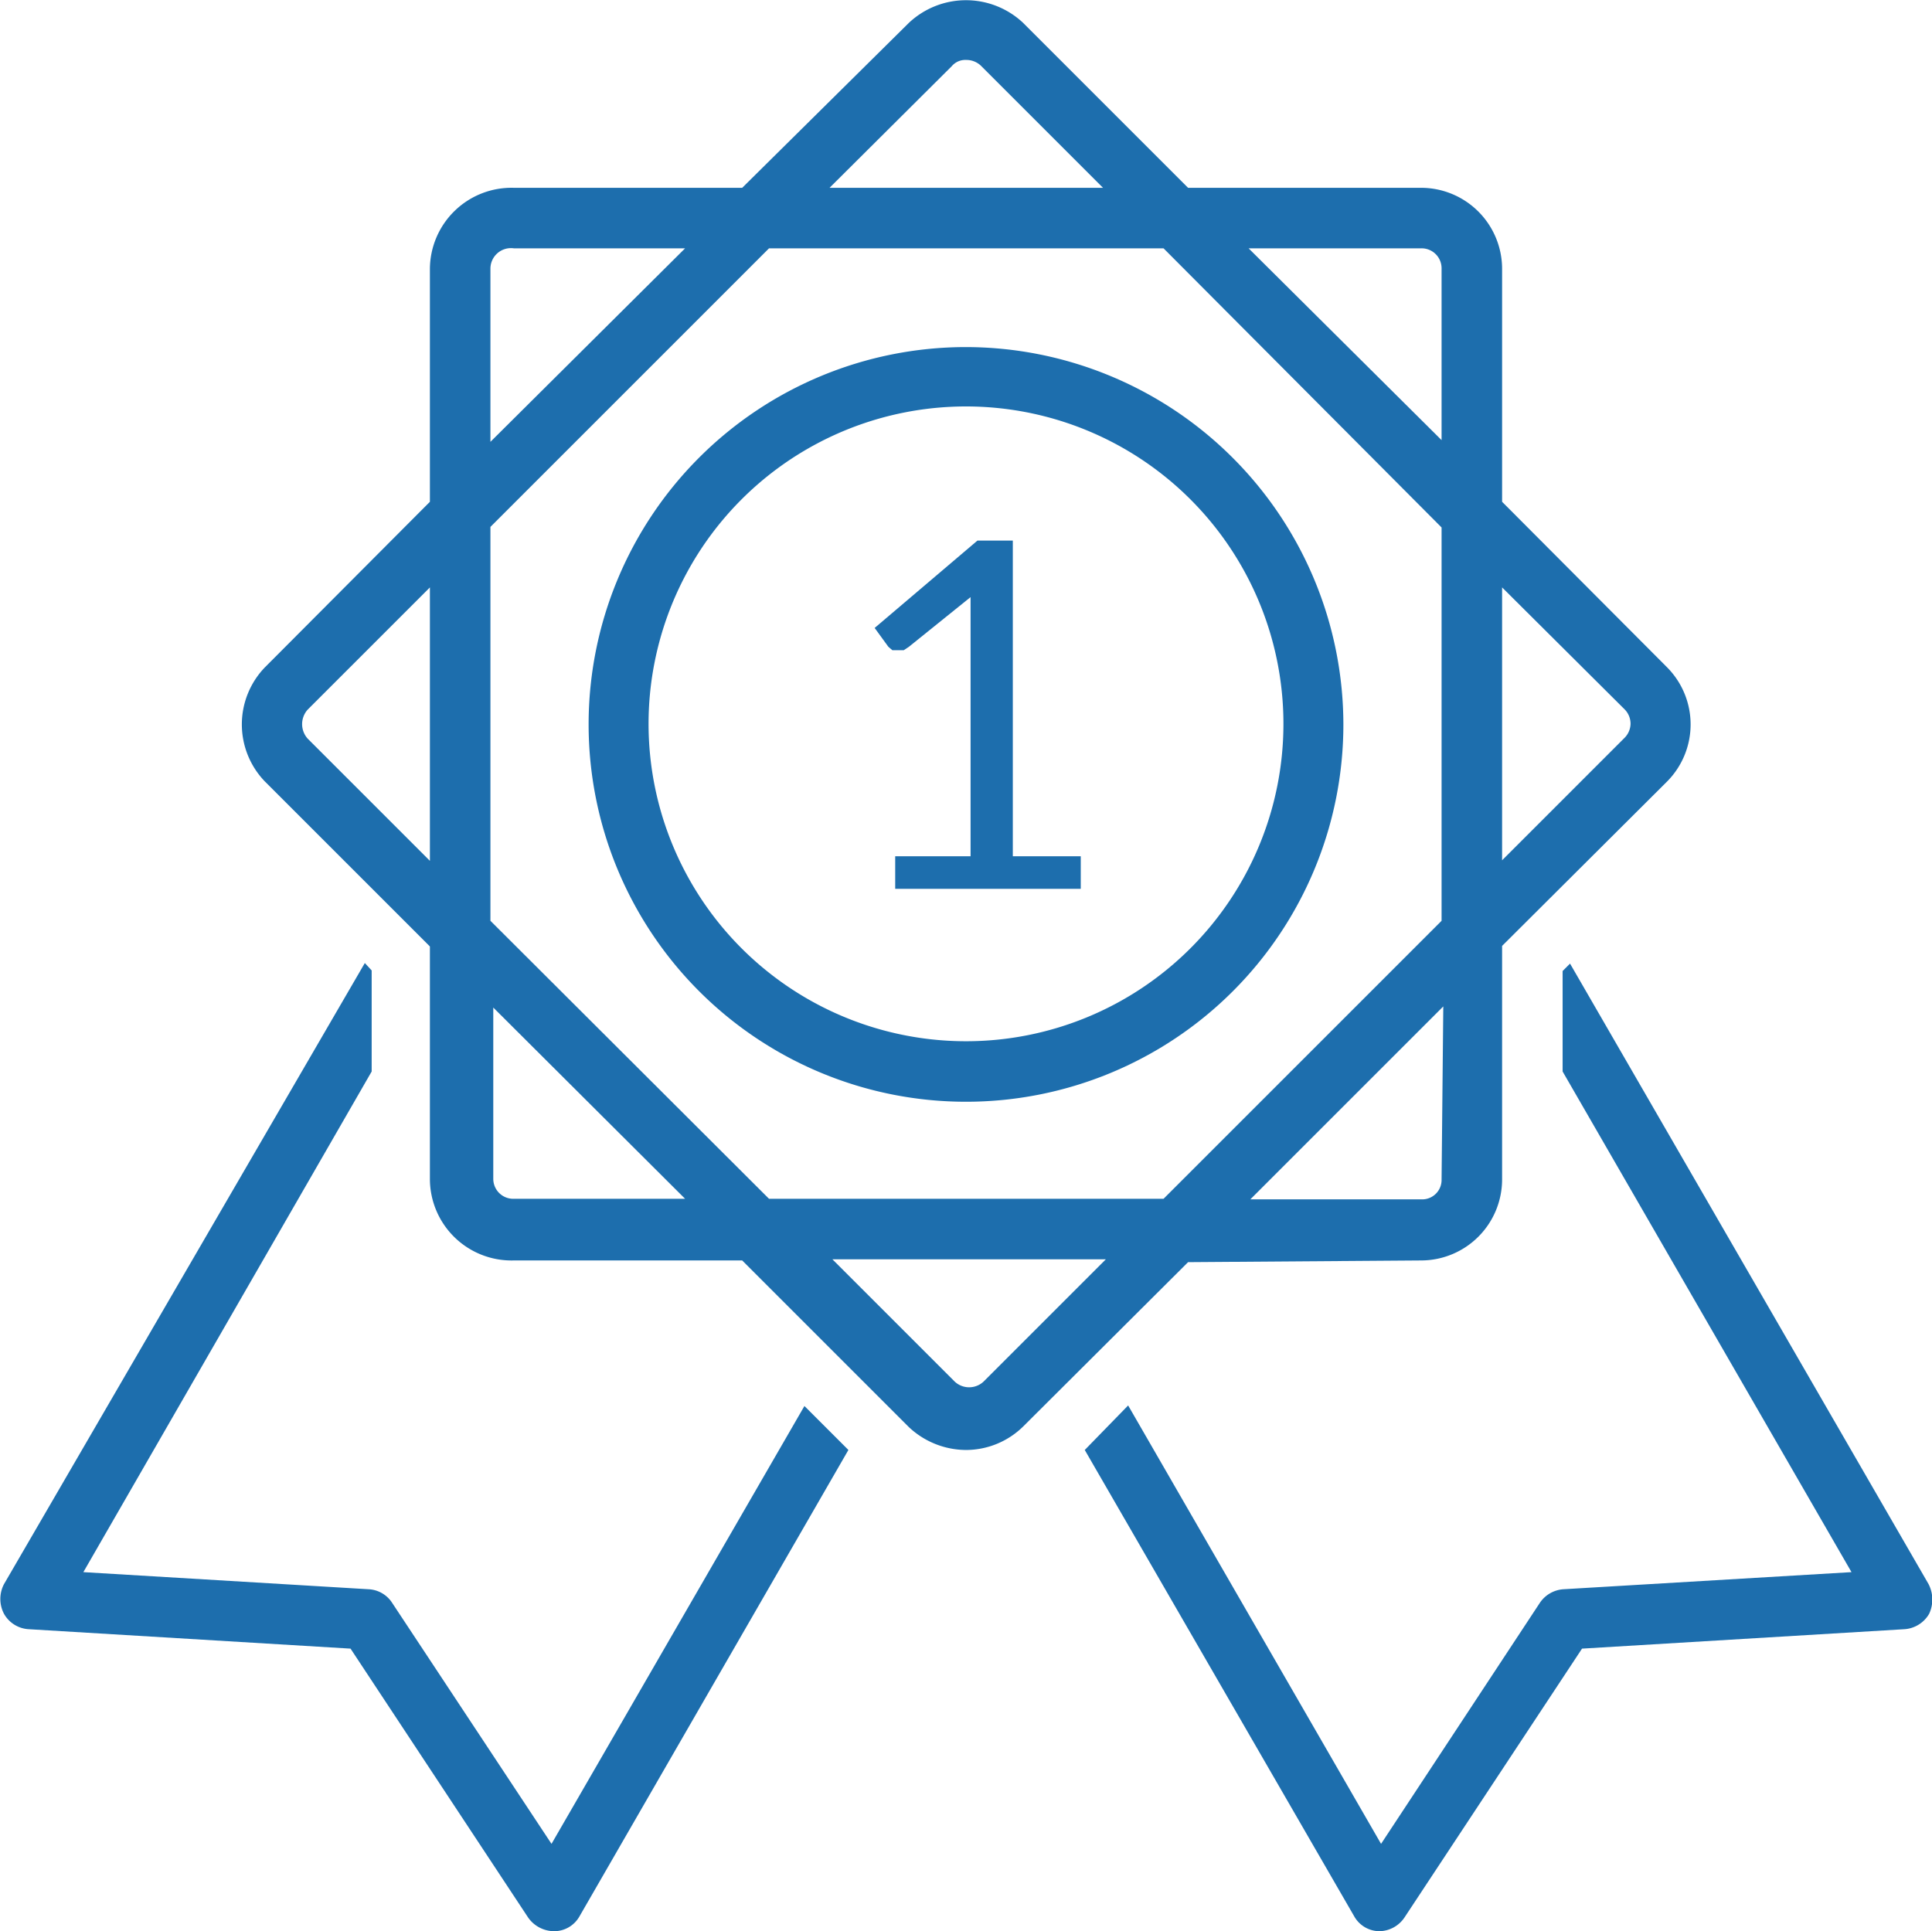
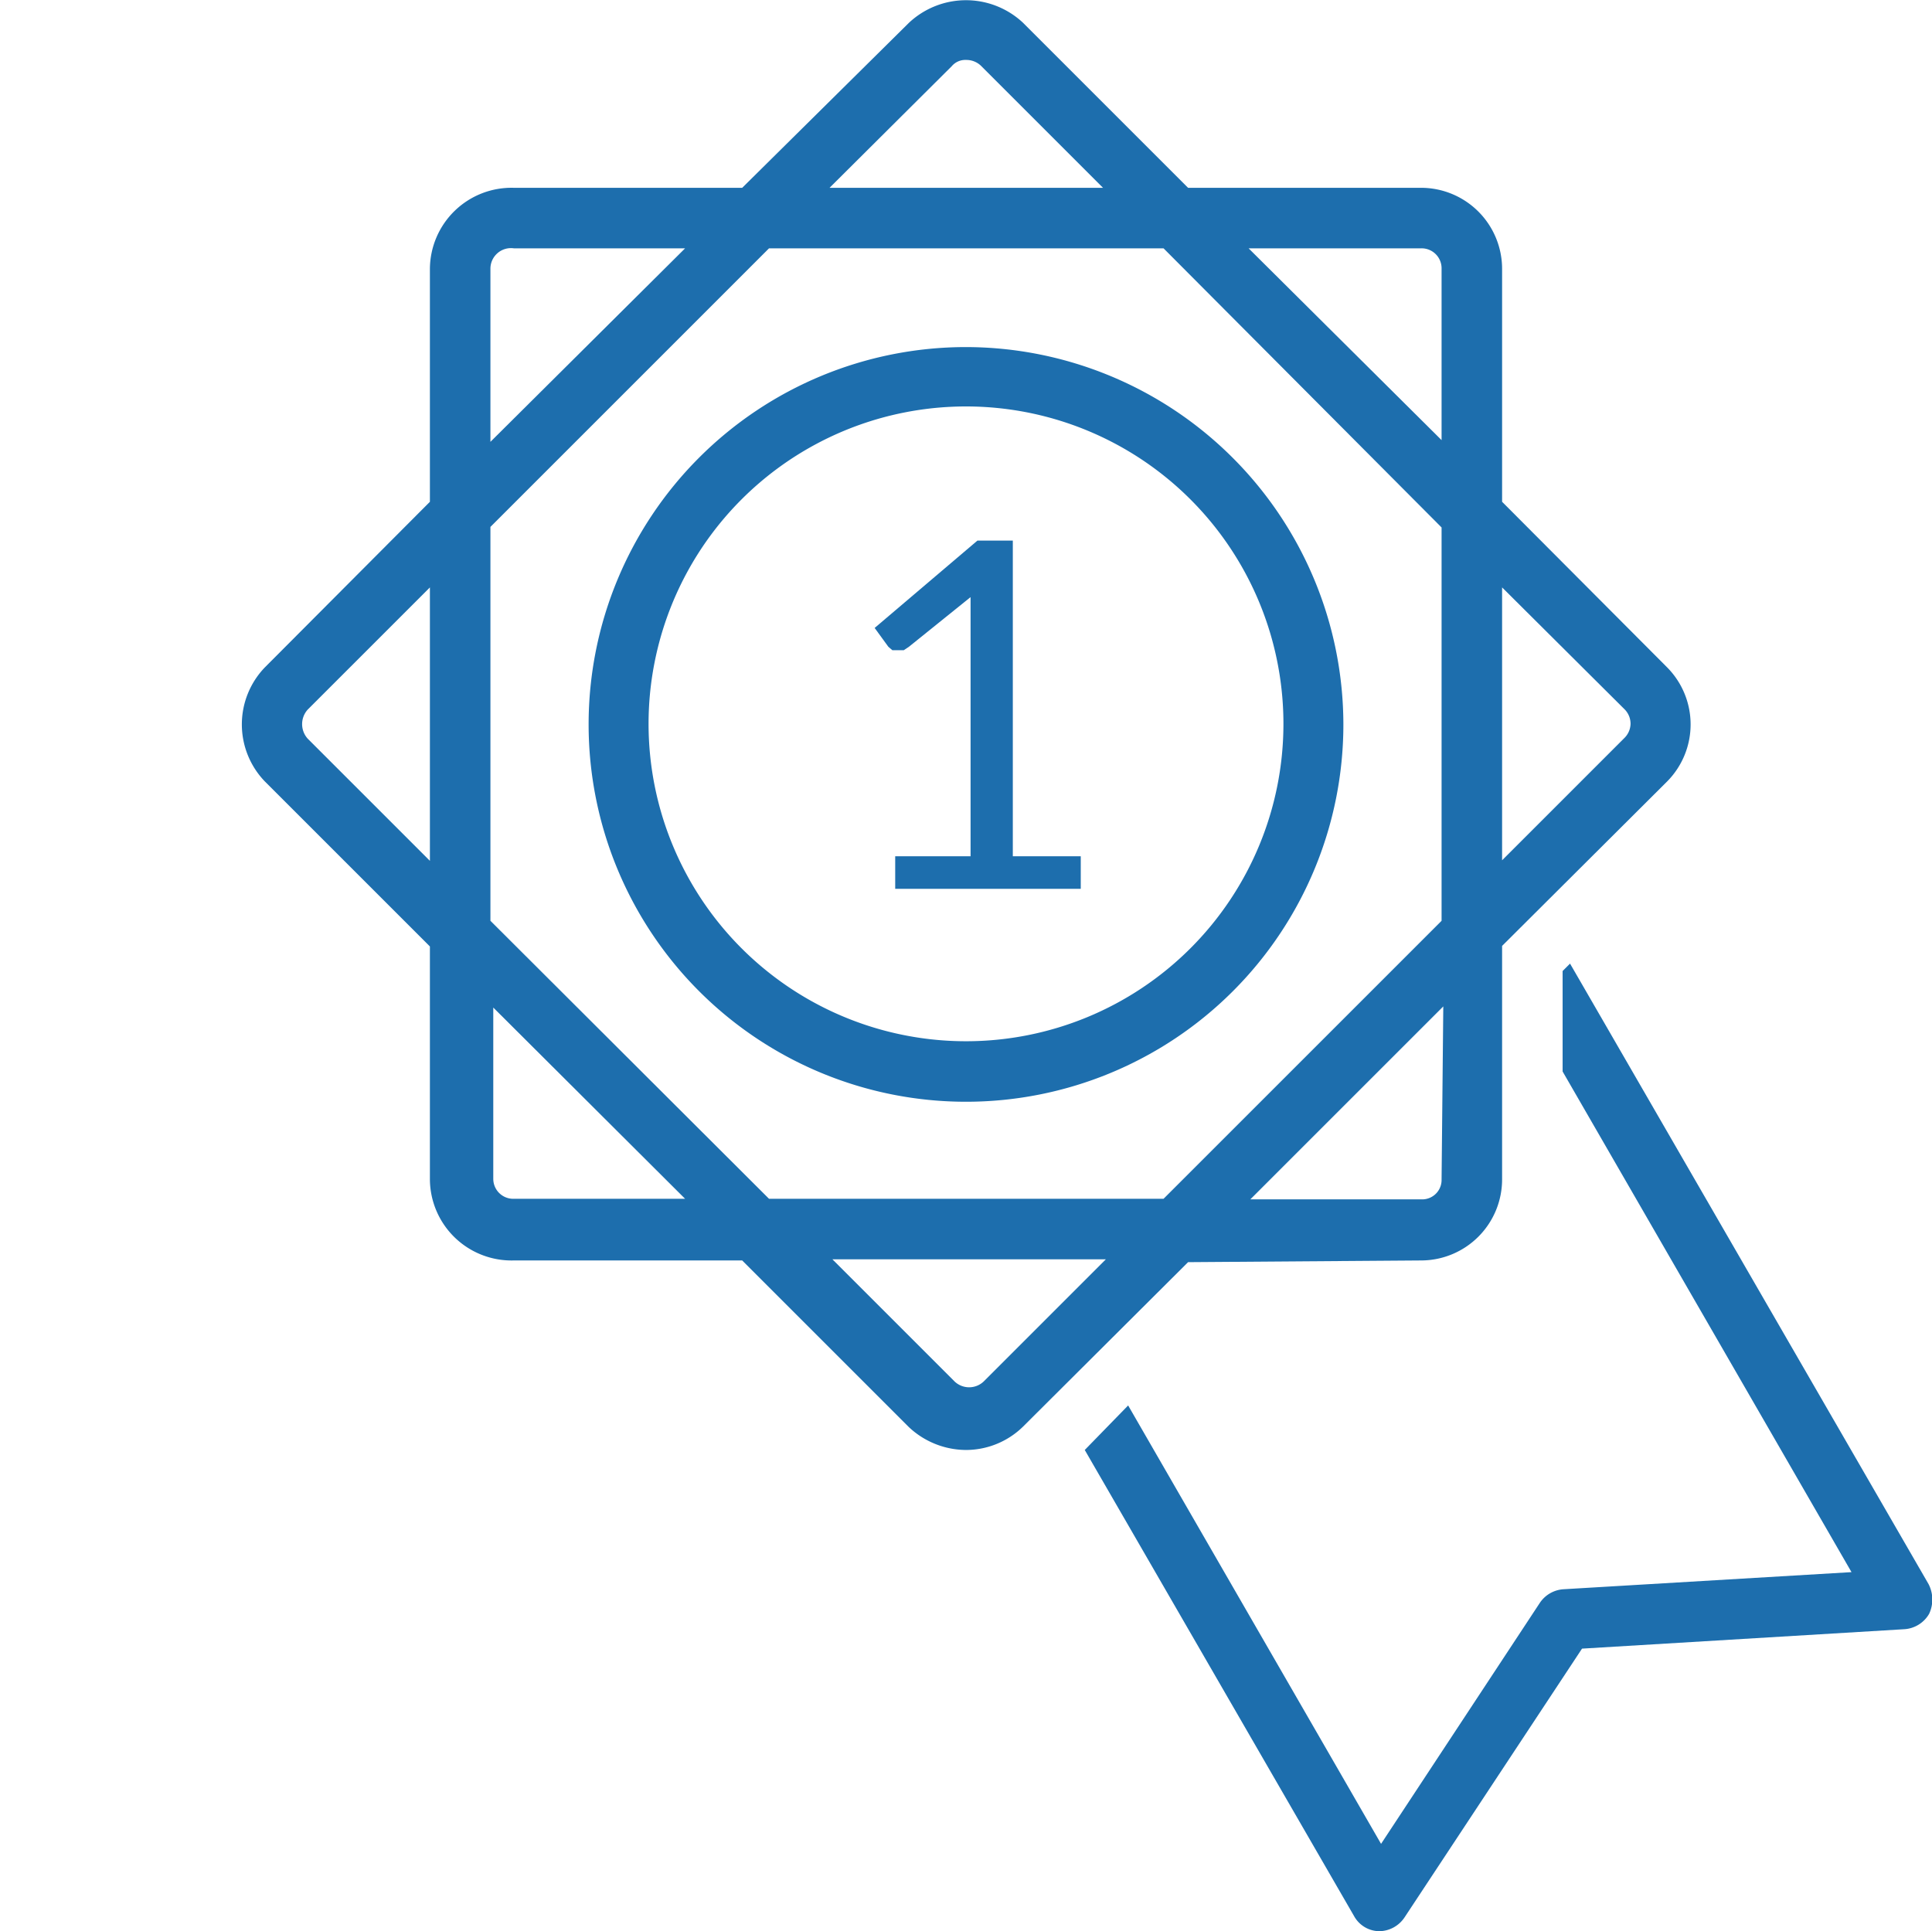
<svg xmlns="http://www.w3.org/2000/svg" viewBox="0 0 33.84 33.83">
  <defs>
    <style>.cls-1{fill:#1d6ead;}</style>
  </defs>
  <title>best (3)</title>
  <g id="Warstwa_2" data-name="Warstwa 2">
    <g id="Capa_1" data-name="Capa 1">
      <g id="best">
-         <path class="cls-1" d="M9.66,32.3,6.87,28.08a.52.52,0,0,0-.41-.24l-5-.3,5.05-8.77V17l-.12-.13L.07,27.75a.56.56,0,0,0,0,.52.53.53,0,0,0,.44.27l5.63.34,3.11,4.71a.56.56,0,0,0,.45.24h0a.51.51,0,0,0,.45-.26l4.71-8.17-.77-.77Z" />
        <path class="cls-1" d="M33.78,27.75,27.5,16.88l-.13.13v1.76l5.06,8.77-5.05.3a.54.54,0,0,0-.41.24L24.19,32.3l-4.43-7.68L19,25.4l4.72,8.17a.51.51,0,0,0,.44.26h0a.54.54,0,0,0,.44-.24l3.11-4.71,5.64-.34a.54.54,0,0,0,.44-.27A.59.59,0,0,0,33.78,27.75Z" />
        <path class="cls-1" d="M24.9,22.08a1.42,1.42,0,0,0,1.41-1.42V16.57l2.89-2.88a1.42,1.42,0,0,0,0-2l-2.89-2.9V4.71A1.42,1.42,0,0,0,24.9,3.29H20.81L17.92.4a1.46,1.46,0,0,0-2,0L13,3.29H9A1.43,1.43,0,0,0,7.53,4.71V8.79l-2.89,2.9a1.44,1.44,0,0,0,0,2l2.89,2.89v4.08A1.43,1.43,0,0,0,9,22.08H13L15.92,25a1.47,1.47,0,0,0,1,.4,1.43,1.43,0,0,0,1-.41l2.89-2.88Zm.35-1.42a.34.34,0,0,1-.35.35h-3l3.38-3.38ZM20.38,21H13.47L8.59,16.13V9.23l4.88-4.88h6.91l4.87,4.89v6.89Zm8.07-8.58a.36.36,0,0,1,.11.26.36.36,0,0,1-.11.25l-2.14,2.14V10.29ZM24.9,4.35a.35.35,0,0,1,.35.36v3L21.87,4.35ZM16.67,1.16a.31.31,0,0,1,.25-.11.37.37,0,0,1,.26.1l2.14,2.14H14.53ZM8.59,4.71A.36.36,0,0,1,9,4.35h3L8.59,7.74Zm-3.2,8.23a.38.38,0,0,1,0-.51l2.14-2.14v4.79ZM9,21a.35.35,0,0,1-.36-.35v-3L12,21Zm8.23,3.2a.37.37,0,0,1-.51,0l-2.14-2.14h4.79Z" />
        <path class="cls-1" d="M16.92,6.08a6.61,6.61,0,1,0,6.61,6.61A6.62,6.62,0,0,0,16.92,6.08Zm0,12.16a5.56,5.56,0,1,1,5.56-5.55A5.56,5.56,0,0,1,16.92,18.24Z" />
        <path class="cls-1" d="M17.74,9.47h-.62L15.32,11l.24.33.07.06.12,0h.08l.09-.06L17,10.46c0,.12,0,.25,0,.37V15H15.68v.57h3.25V15H17.74Z" />
      </g>
    </g>
  </g>
</svg>